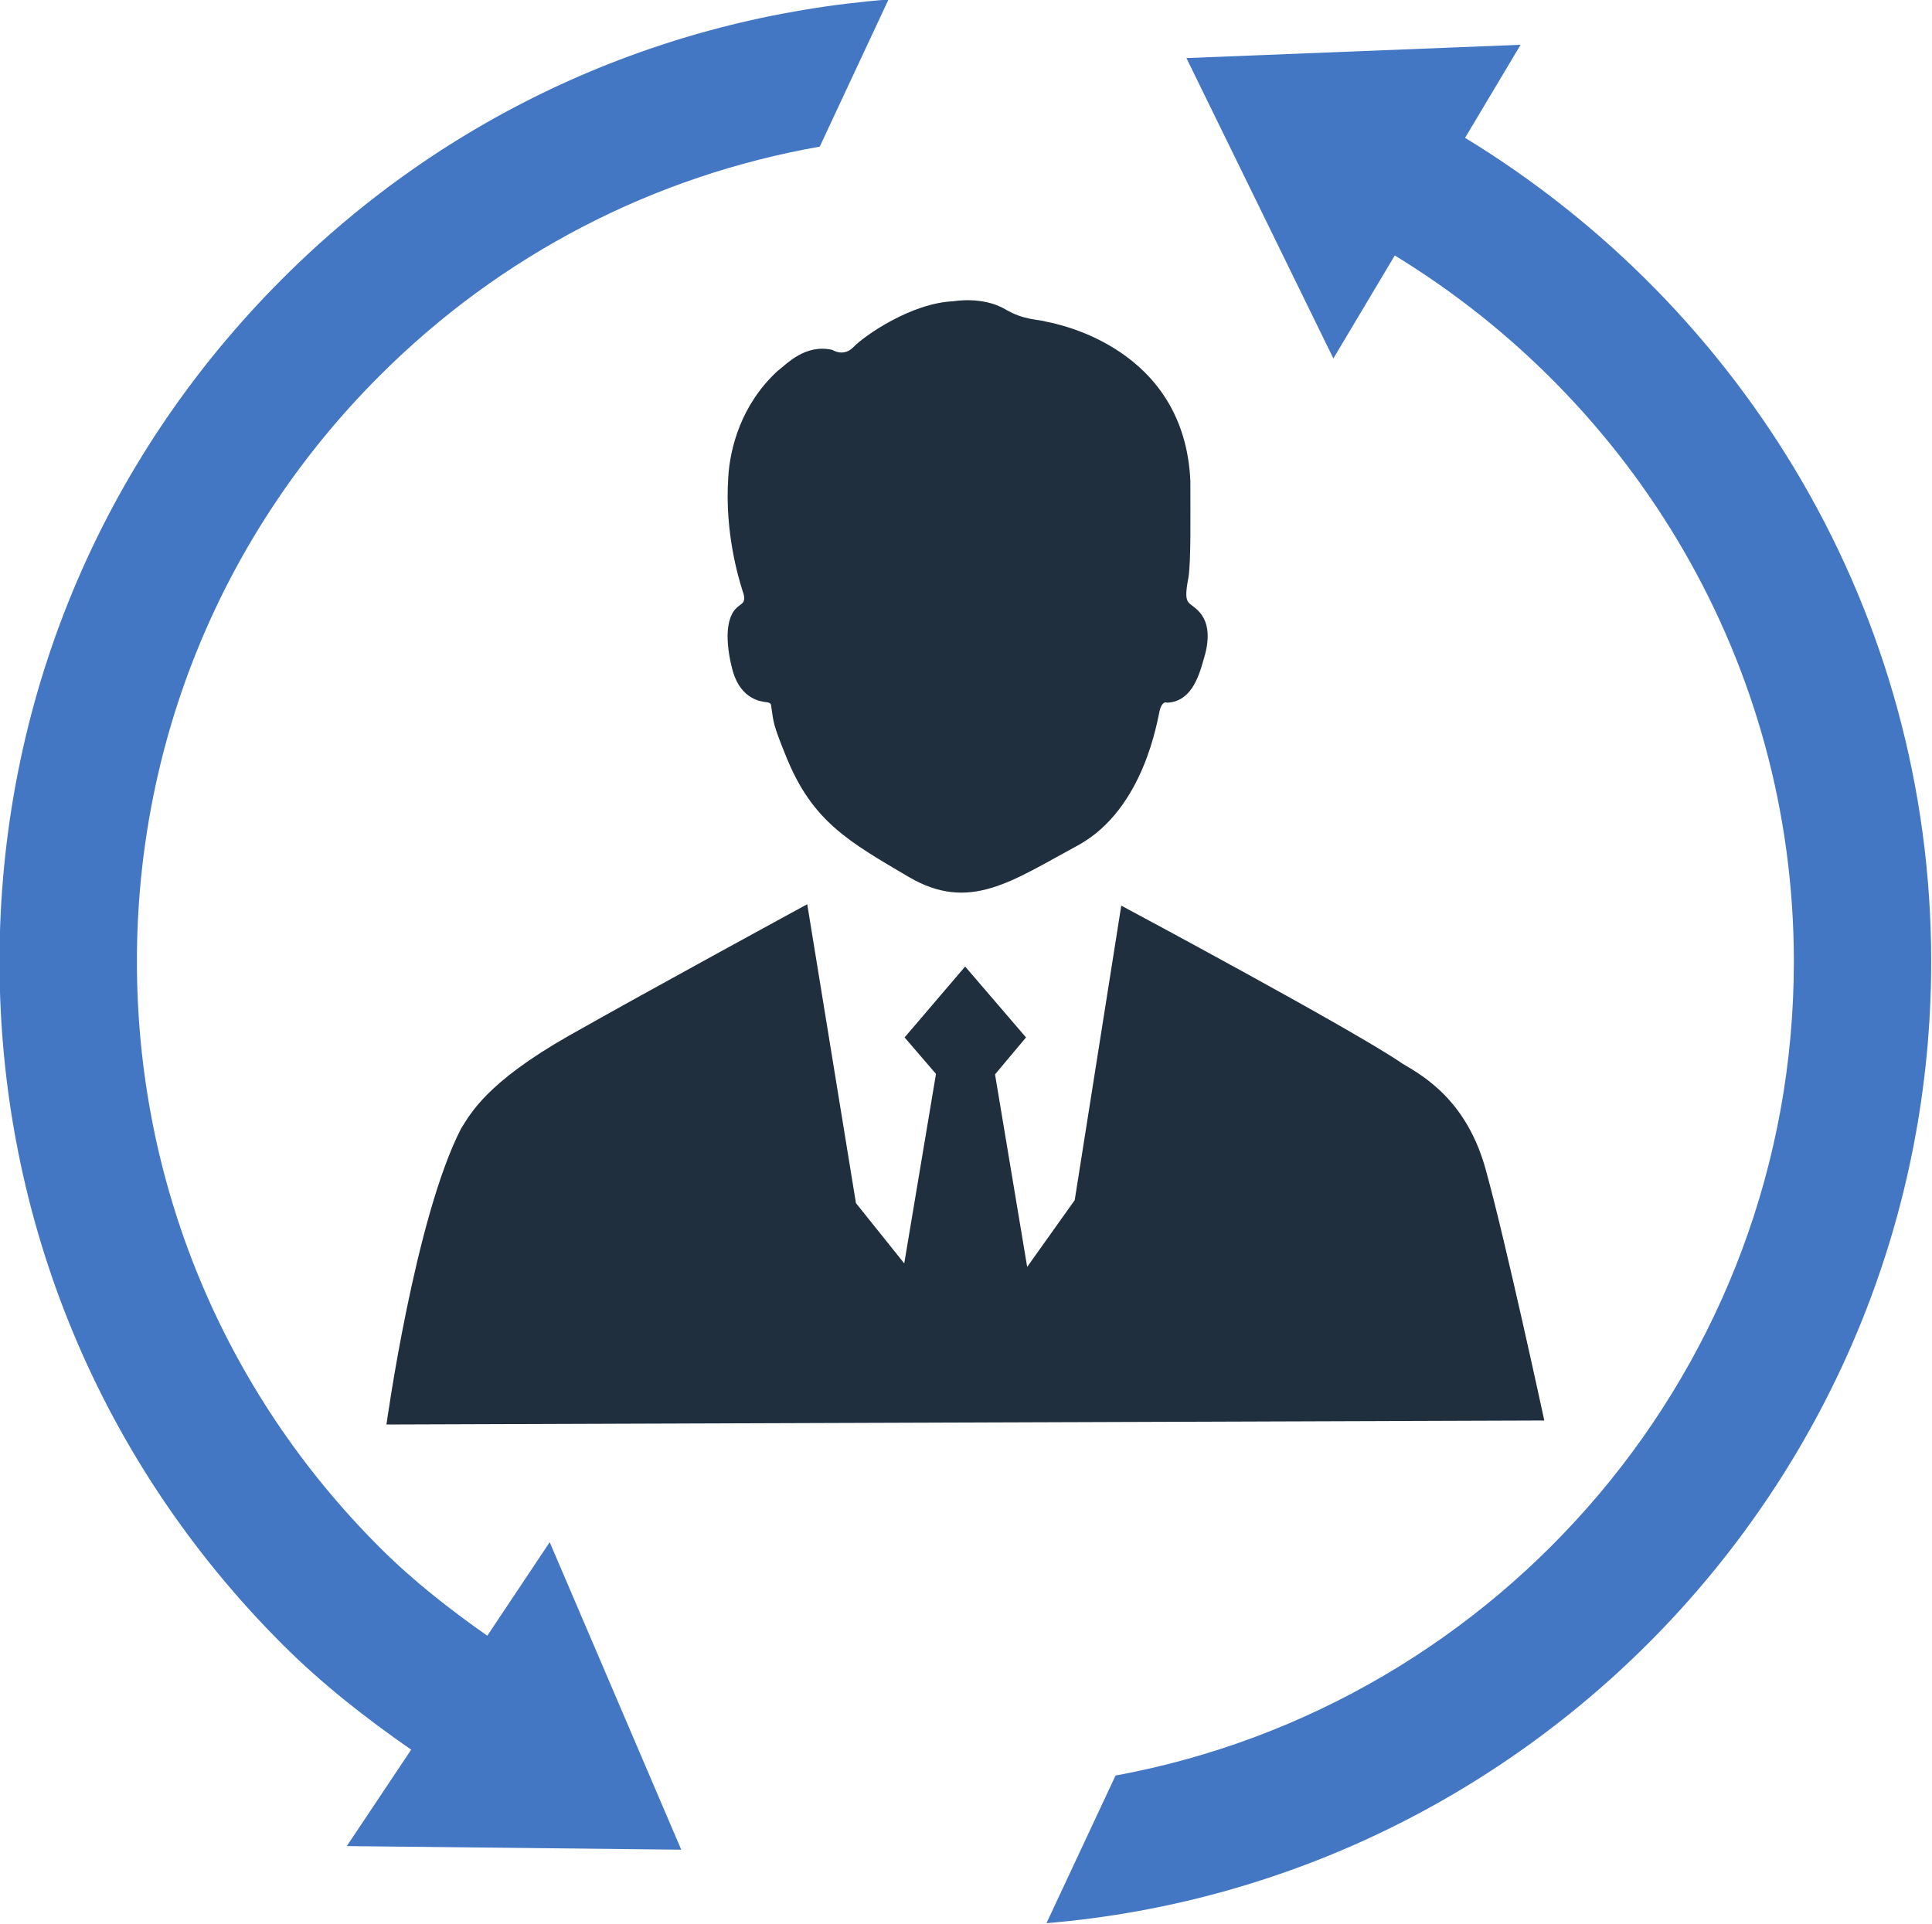
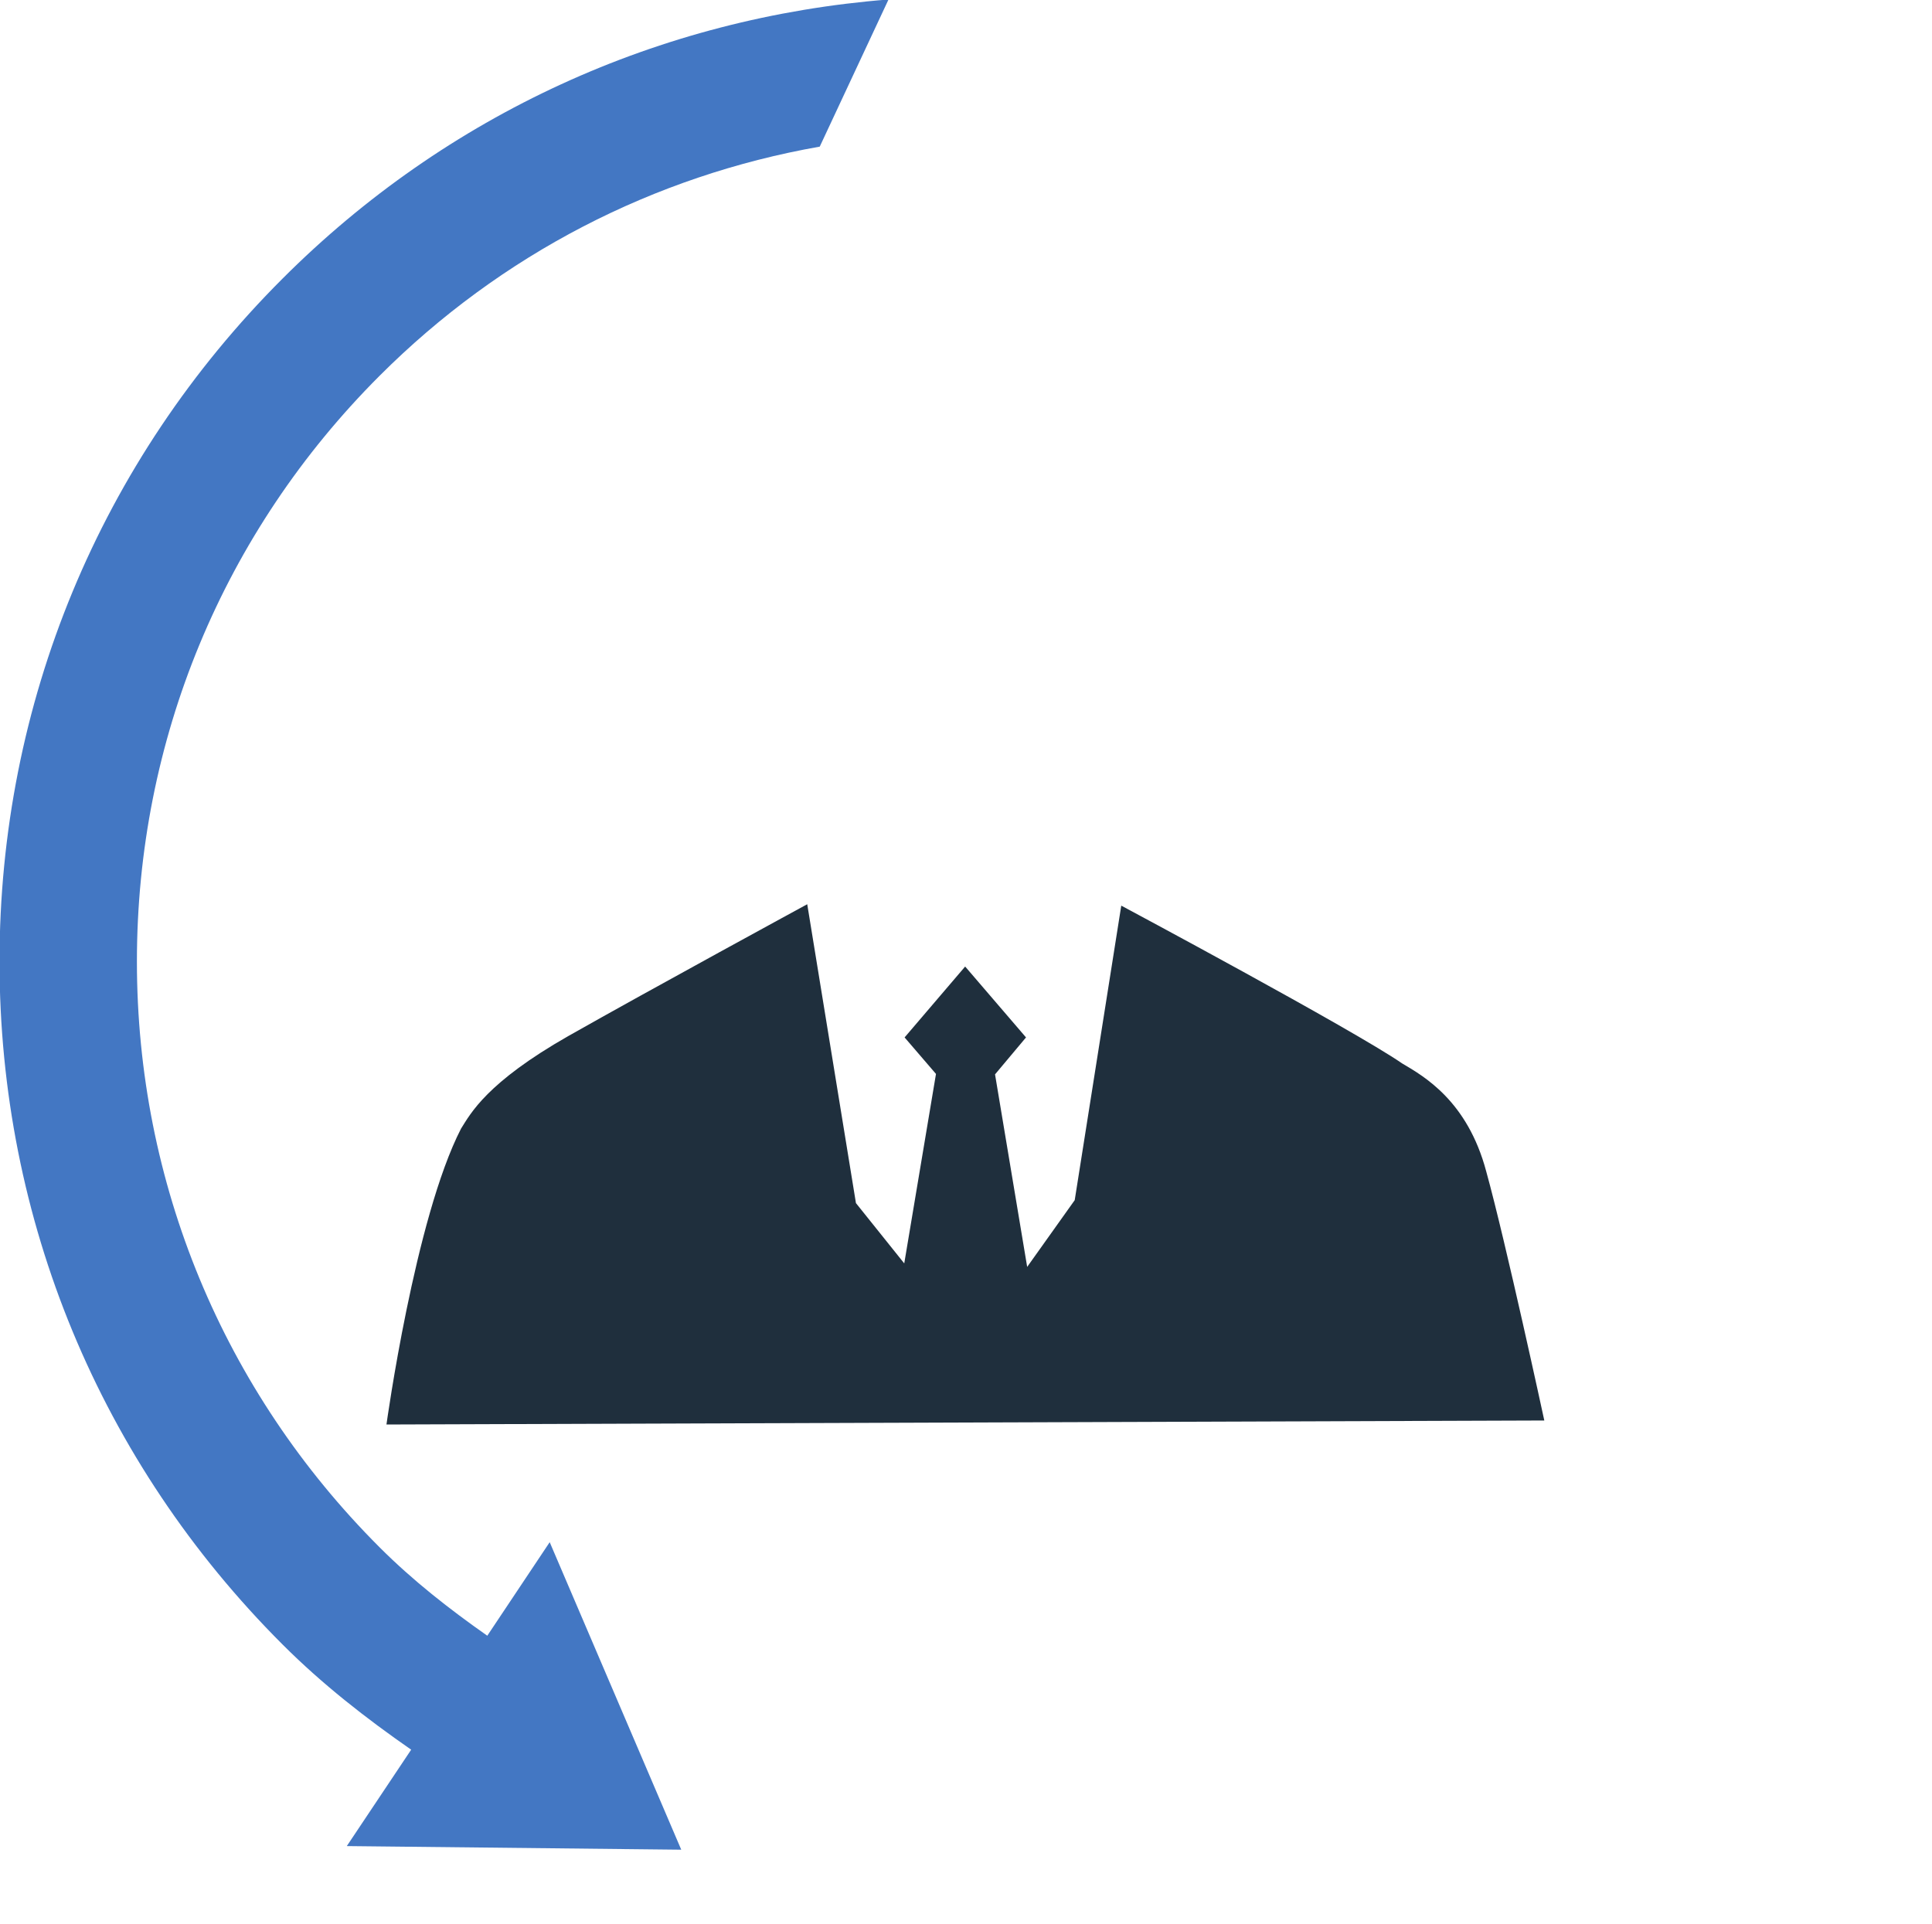
<svg xmlns="http://www.w3.org/2000/svg" height="149.7" preserveAspectRatio="xMidYMid meet" version="1.0" viewBox="24.9 25.2 150.3 149.7" width="150.3" zoomAndPan="magnify">
  <g>
    <g id="change1_1">
      <path d="M 24.863 100.016 C 24.863 120.078 32.676 138.953 46.875 153.145 C 49.965 156.238 53.367 158.891 56.887 161.336 L 51.879 168.836 L 77.898 169.117 L 67.664 145.191 L 62.809 152.469 C 59.871 150.406 57.023 148.184 54.43 145.59 C 42.254 133.414 35.551 117.223 35.551 100.016 C 35.551 82.797 42.254 66.613 54.43 54.438 C 63.883 44.984 75.773 38.879 88.672 36.609 L 94.023 25.16 C 76.211 26.562 59.645 34.105 46.875 46.883 C 32.676 61.074 24.863 79.938 24.863 100.016" fill="#4377c3" />
    </g>
    <g id="change1_2">
-       <path d="M 138.875 35.926 L 143.195 28.684 L 117.199 29.719 L 128.629 53.09 L 133.406 45.078 C 151.965 56.402 164.453 76.73 164.453 100.016 C 164.453 131.559 141.656 157.832 111.684 163.348 L 106.309 174.836 C 144.797 171.613 175.137 139.312 175.137 100.016 C 175.137 72.836 160.547 49.125 138.875 35.926" fill="#4377c3" />
-     </g>
+       </g>
    <g id="change2_1">
-       <path d="M 82.418 72.32 C 81.09 73.227 81.469 75.84 81.93 77.492 C 82.59 79.645 84.133 79.785 84.531 79.836 C 84.91 79.875 84.883 80.047 84.91 80.254 C 85.082 81.441 85.055 81.594 86.035 84.008 C 88.07 89.094 90.879 90.656 95.594 93.43 C 100.332 96.211 103.605 93.754 108.797 90.953 C 113.941 88.113 114.949 81.113 115.113 80.508 C 115.254 79.875 115.551 79.785 115.695 79.875 C 117.477 79.785 118.105 78.078 118.535 76.512 C 119.543 73.301 117.848 72.527 117.504 72.211 C 117.125 71.926 117.098 71.465 117.363 70.086 C 117.555 68.711 117.504 65.605 117.504 62.625 C 117.043 52.285 107.195 50.414 106.355 50.242 C 105.586 50.016 104.578 50.129 103.117 49.27 C 101.336 48.223 99.066 48.641 99.066 48.641 C 95.766 48.777 92.09 51.363 91.289 52.211 C 90.512 53.004 89.652 52.422 89.652 52.422 C 87.527 51.953 86.148 53.488 85.371 54.082 C 82.559 56.688 81.691 60.047 81.555 62.328 C 81.262 66.691 82.391 70.285 82.676 71.203 C 83.02 72.109 82.527 72.184 82.418 72.32" fill="#1f2f3d" />
-     </g>
+       </g>
    <g id="change2_2">
      <path d="M 140.52 116.34 C 139.059 110.855 135.676 108.941 133.98 107.941 C 130.191 105.324 112.129 95.664 112.129 95.664 L 108.508 118.578 L 104.809 123.773 L 102.309 108.793 L 104.719 105.918 L 99.984 100.402 L 95.273 105.918 L 97.715 108.758 L 95.246 123.5 L 91.488 118.809 L 87.699 95.555 C 87.699 95.555 75.555 102.16 69.121 105.805 C 62.746 109.438 61.516 111.832 60.77 113.008 C 57.176 119.984 54.965 136.035 54.965 136.035 L 145.039 135.723 C 145.039 135.723 142.047 121.852 140.52 116.34" fill="#1f2f3d" />
    </g>
  </g>
</svg>